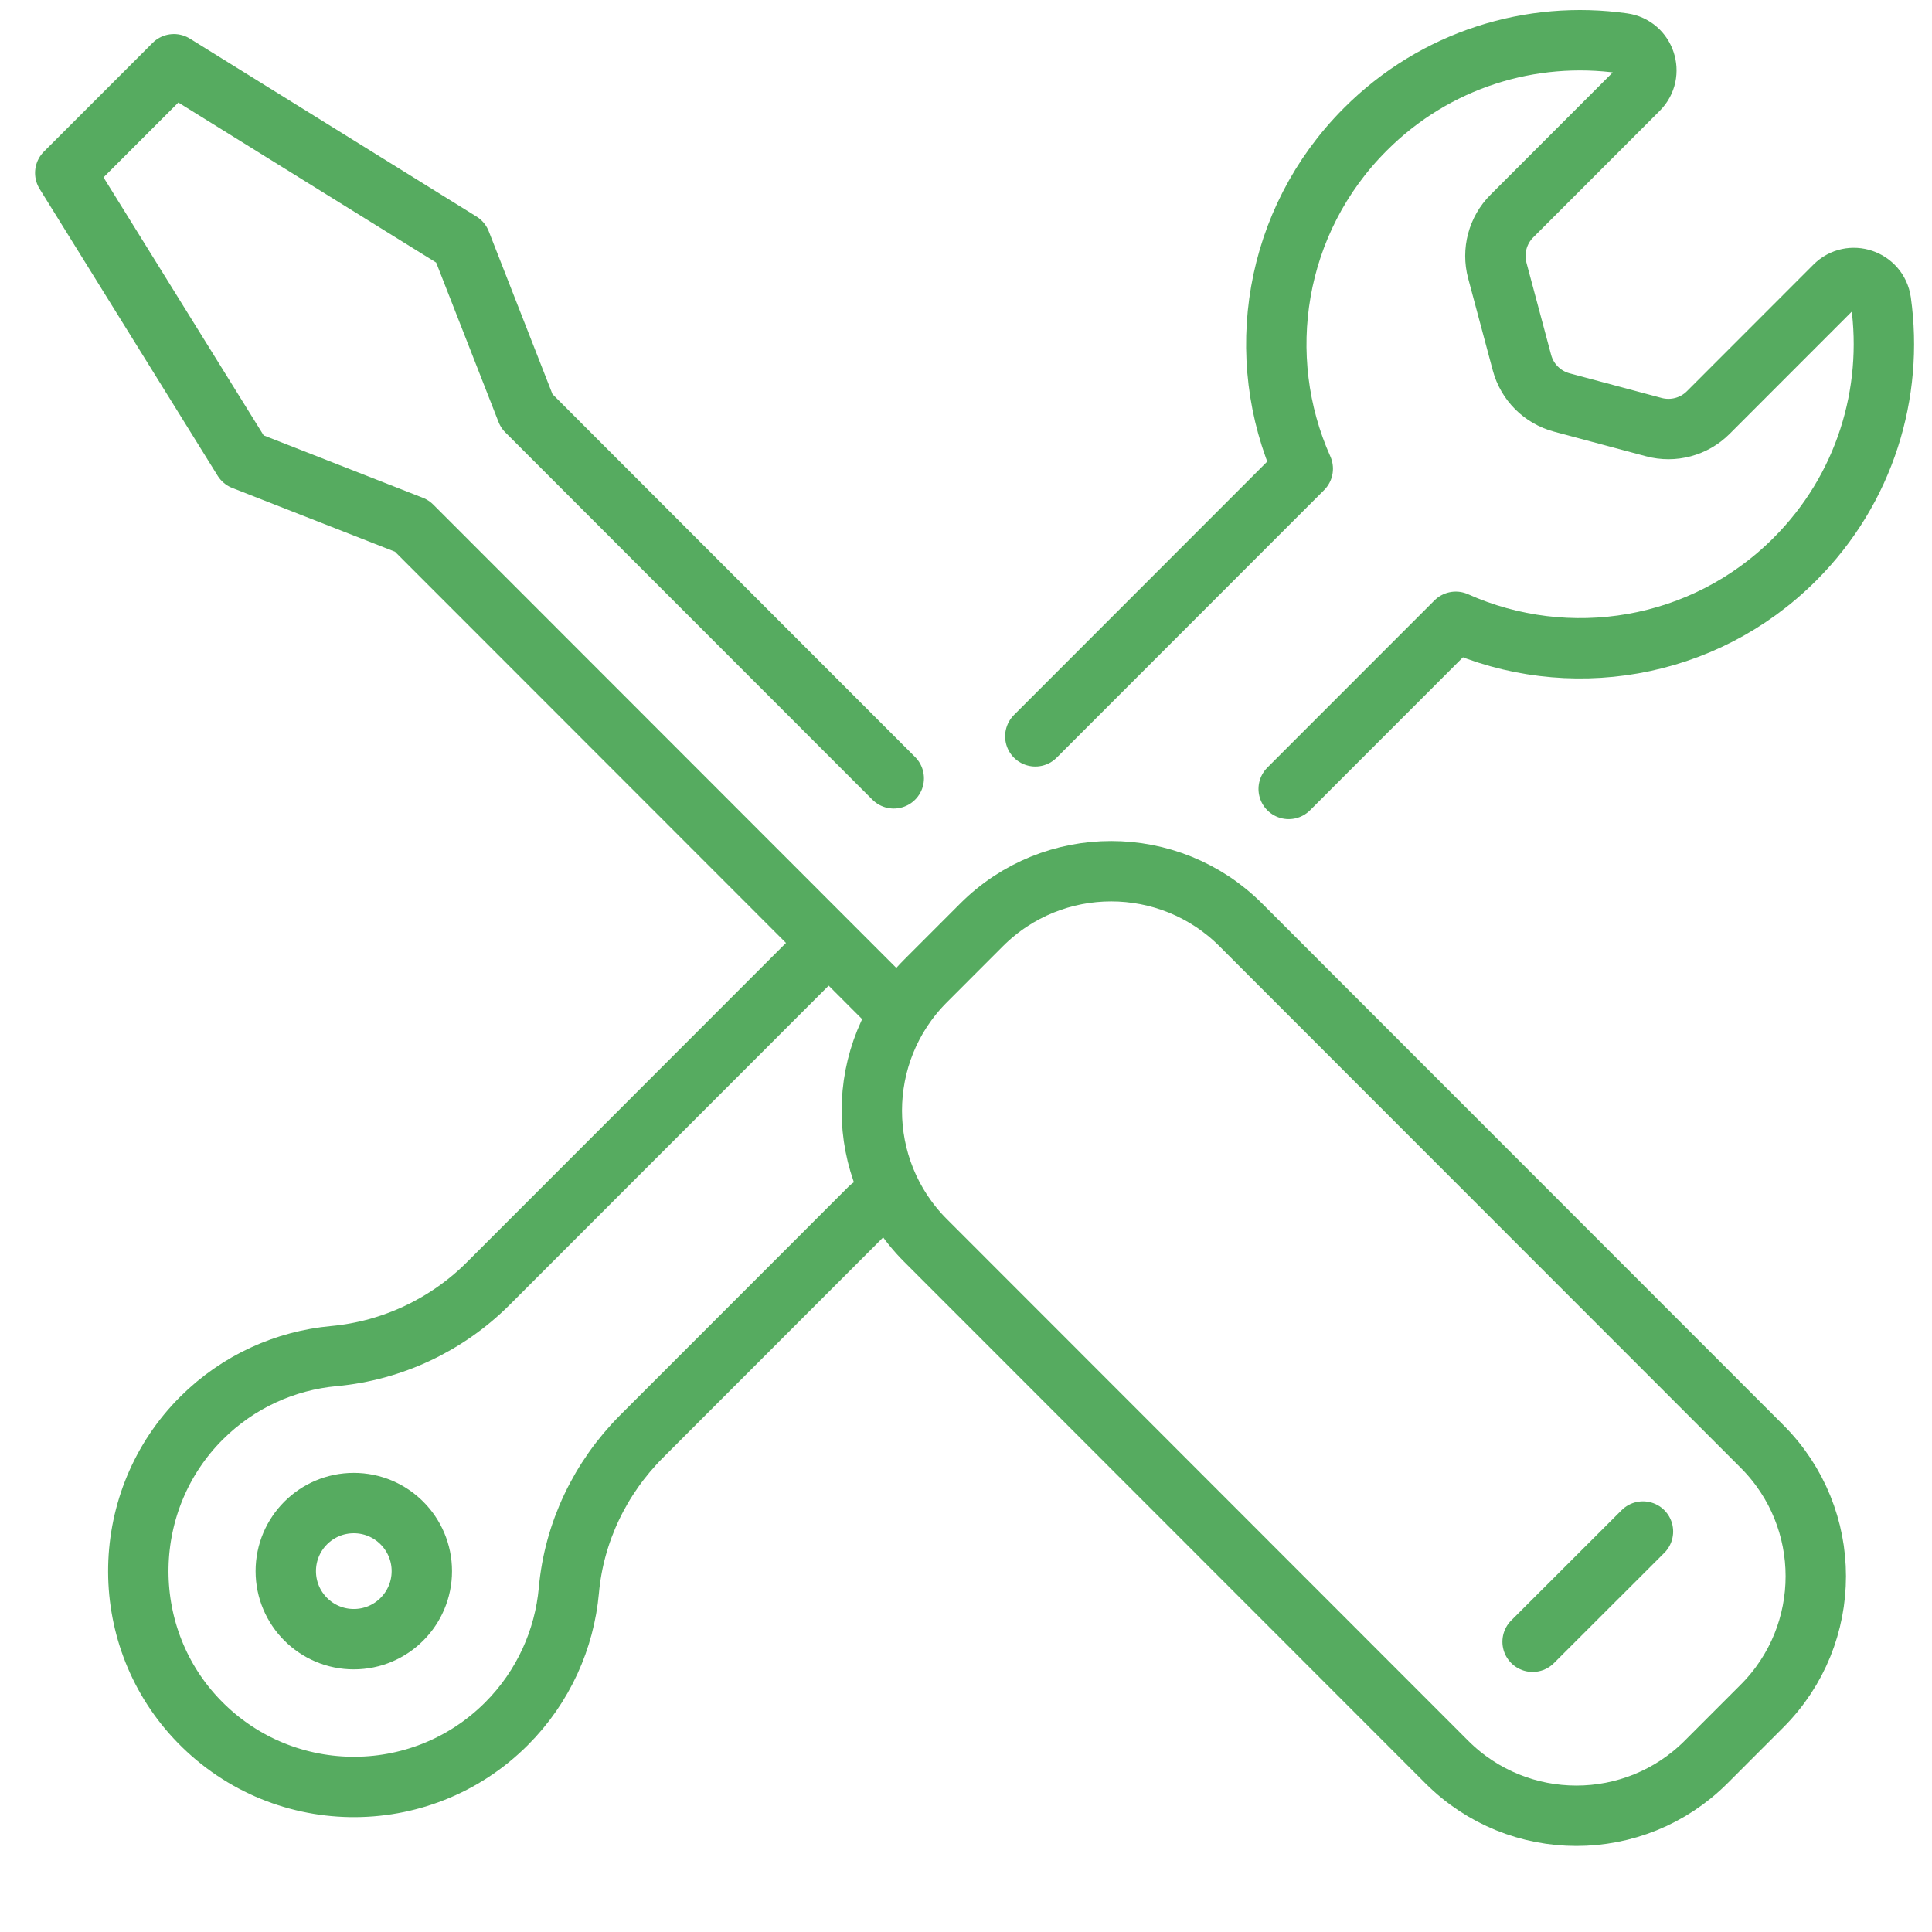
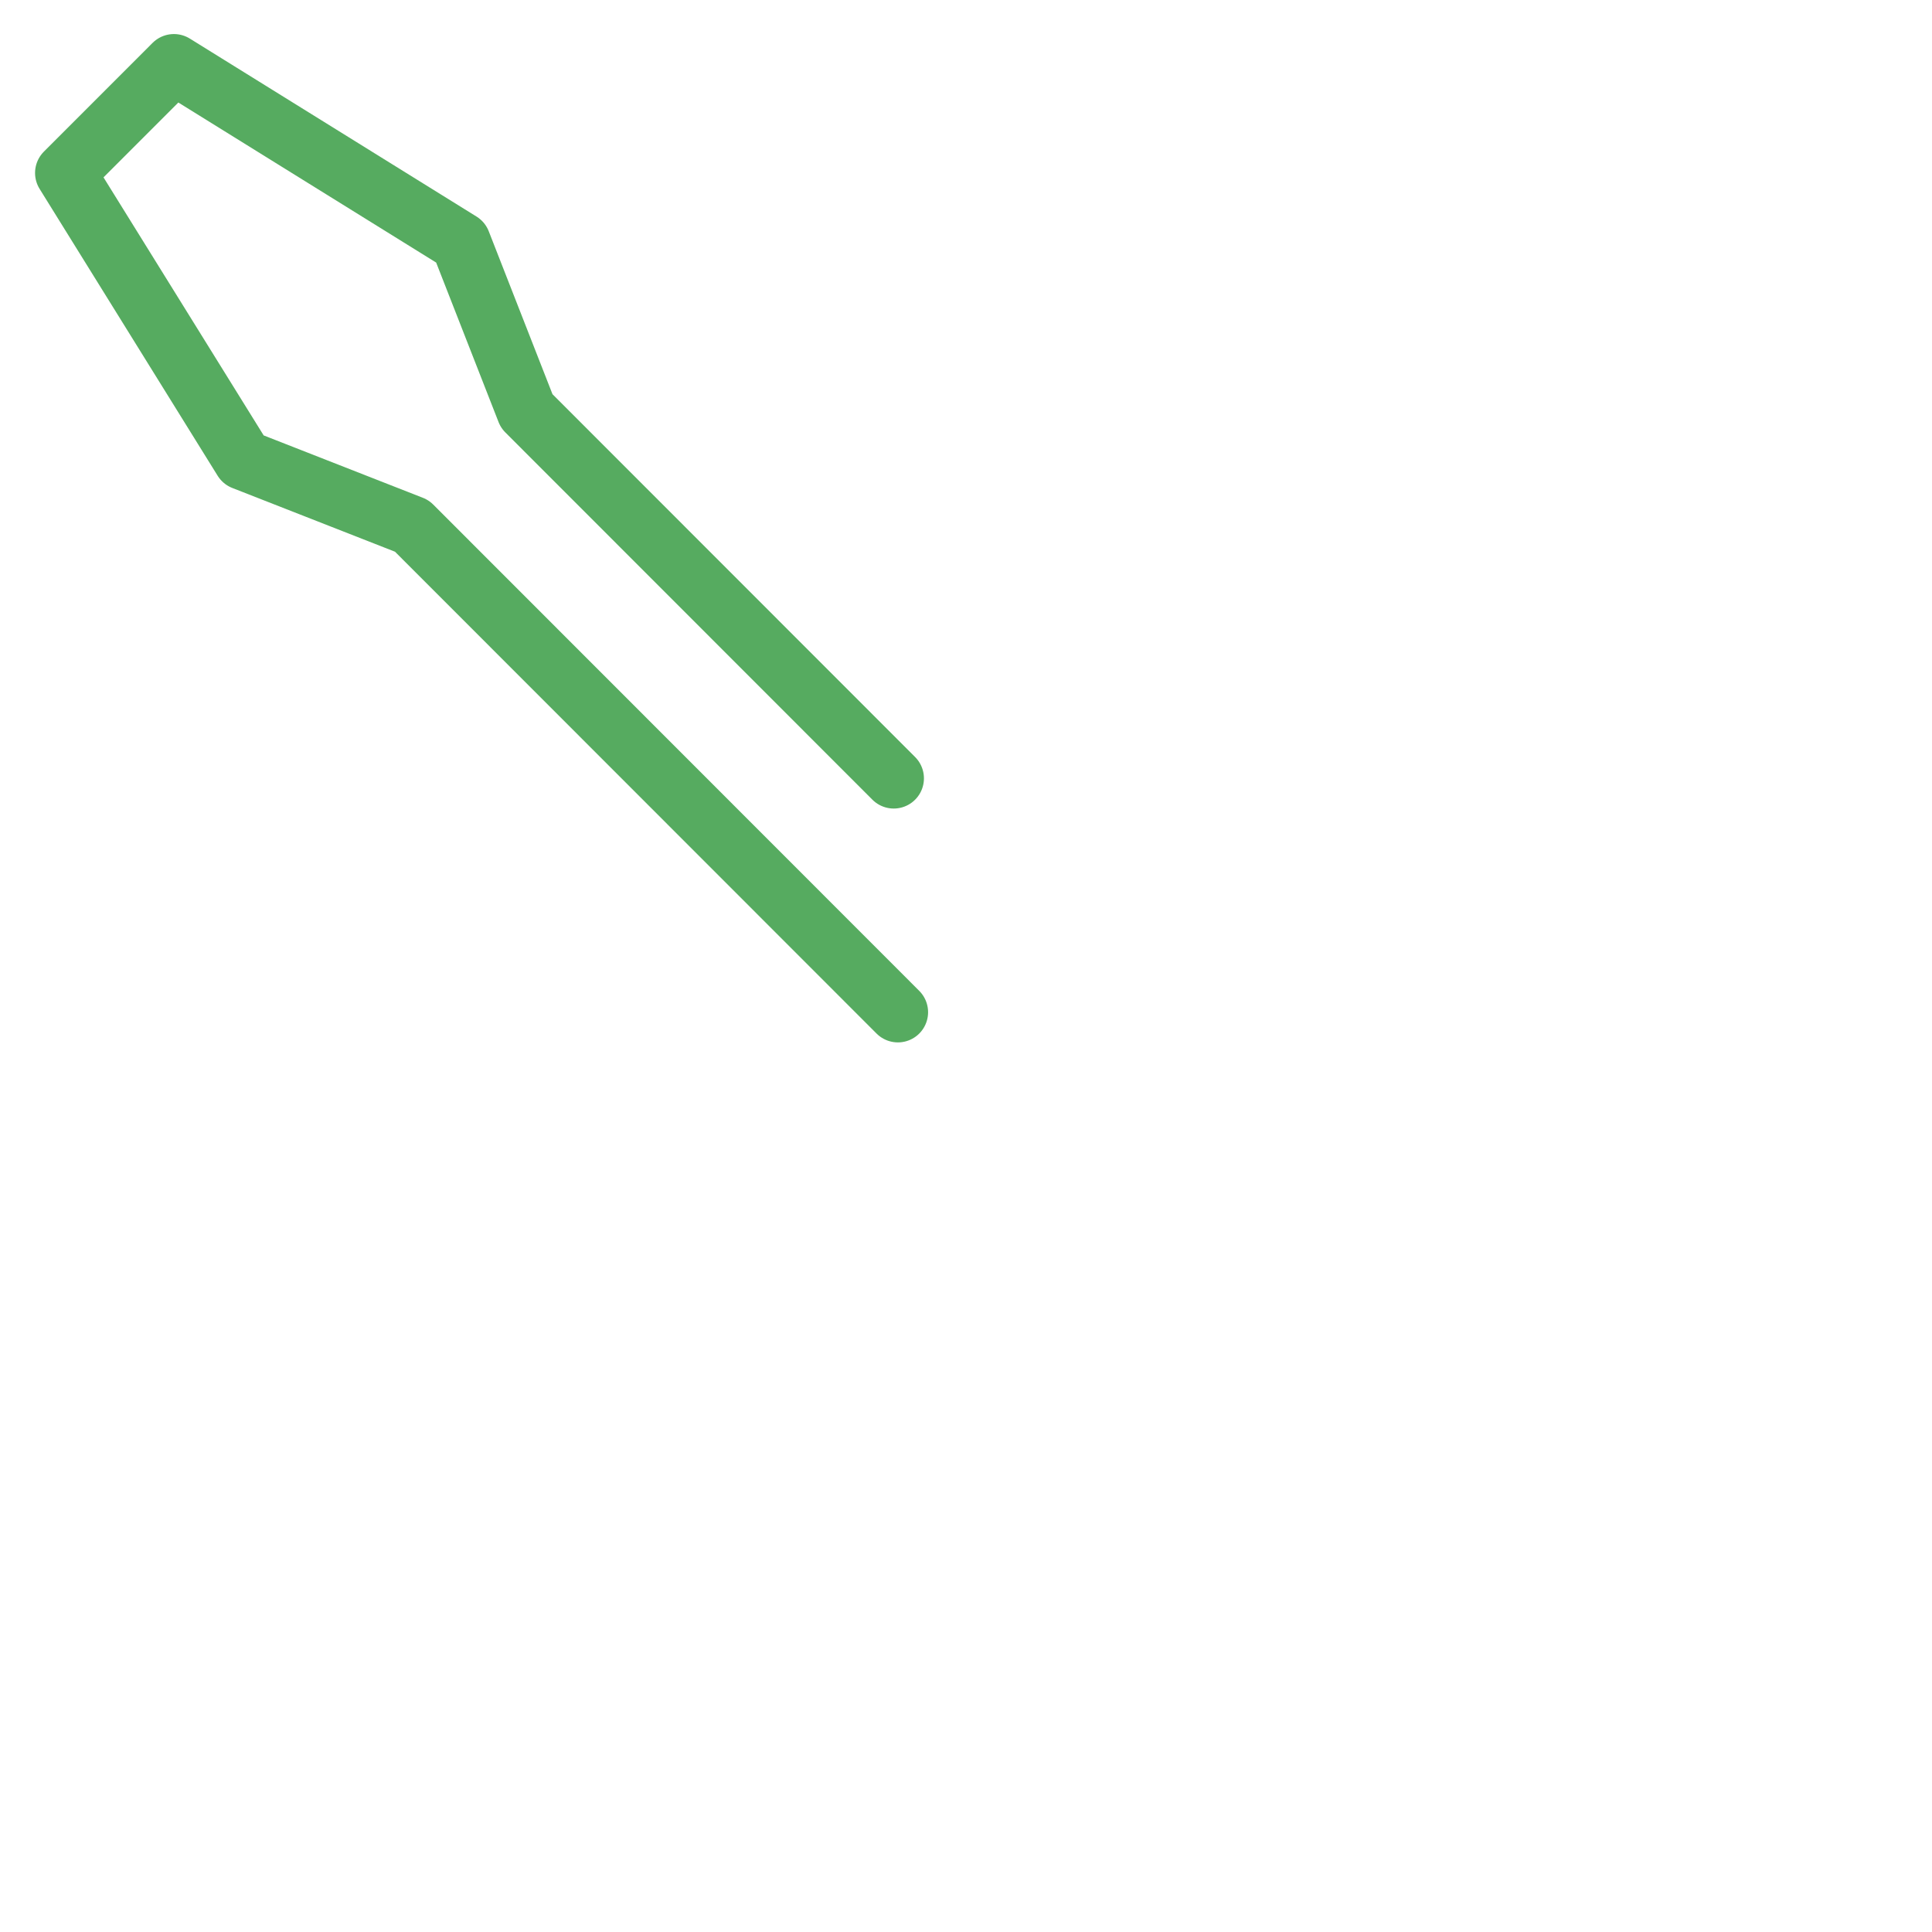
<svg xmlns="http://www.w3.org/2000/svg" width="48" height="48" viewBox="0 0 48 48" fill="none">
-   <path d="M8.79 40.725C9.723 40.725 10.48 39.968 10.48 39.034C10.48 38.1 9.723 37.343 8.79 37.343C7.857 37.343 7.1 38.1 7.1 39.034C7.1 39.968 7.857 40.725 8.79 40.725Z" stroke="#56AB60" stroke-width="1.5" stroke-linecap="round" stroke-linejoin="round" />
-   <path d="M20.193 23.822L12.132 31.888C11.103 32.917 9.743 33.559 8.293 33.692C7.097 33.803 5.927 34.315 5.008 35.231C2.973 37.26 2.905 40.569 4.856 42.674C6.937 44.919 10.442 44.969 12.584 42.826C13.506 41.903 14.023 40.721 14.133 39.517C14.262 38.069 14.911 36.72 15.936 35.691L21.621 30.003" stroke="#56AB60" stroke-width="1.5" stroke-linecap="round" stroke-linejoin="round" />
-   <path d="M32.017 19.601L36.168 15.448C38.943 16.691 42.315 16.174 44.593 13.894C46.34 12.147 47.05 9.757 46.731 7.489C46.651 6.938 45.979 6.71 45.584 7.105L42.44 10.251C42.087 10.604 41.571 10.741 41.089 10.612L38.803 10C38.321 9.871 37.941 9.495 37.812 9.008L37.2 6.721C37.071 6.239 37.208 5.722 37.561 5.369L40.705 2.223C41.1 1.828 40.872 1.151 40.322 1.075C38.051 0.752 35.663 1.467 33.92 3.214C31.641 5.494 31.125 8.868 32.367 11.645L25.722 18.294" stroke="#56AB60" stroke-width="1.5" stroke-linecap="round" stroke-linejoin="round" />
-   <path d="M24.385 22.98L22.994 24.372C21.215 26.152 21.215 29.039 22.994 30.819L35.944 43.776C37.723 45.557 40.608 45.557 42.388 43.776L43.778 42.385C45.558 40.604 45.558 37.717 43.778 35.937L30.829 22.98C29.049 21.2 26.164 21.2 24.385 22.98Z" stroke="#56AB60" stroke-width="1.5" stroke-linecap="round" stroke-linejoin="round" />
  <path d="M22.205 19.338L13.085 10.213L11.444 6.018L4.321 1.596L1.621 4.297L6.045 11.425L10.233 13.066L22.308 25.148" stroke="#56AB60" stroke-width="1.5" stroke-linecap="round" stroke-linejoin="round" />
-   <path d="M40.819 38.05L38.077 40.789" stroke="#56AB60" stroke-width="1.5" stroke-linecap="round" stroke-linejoin="round" />
</svg>